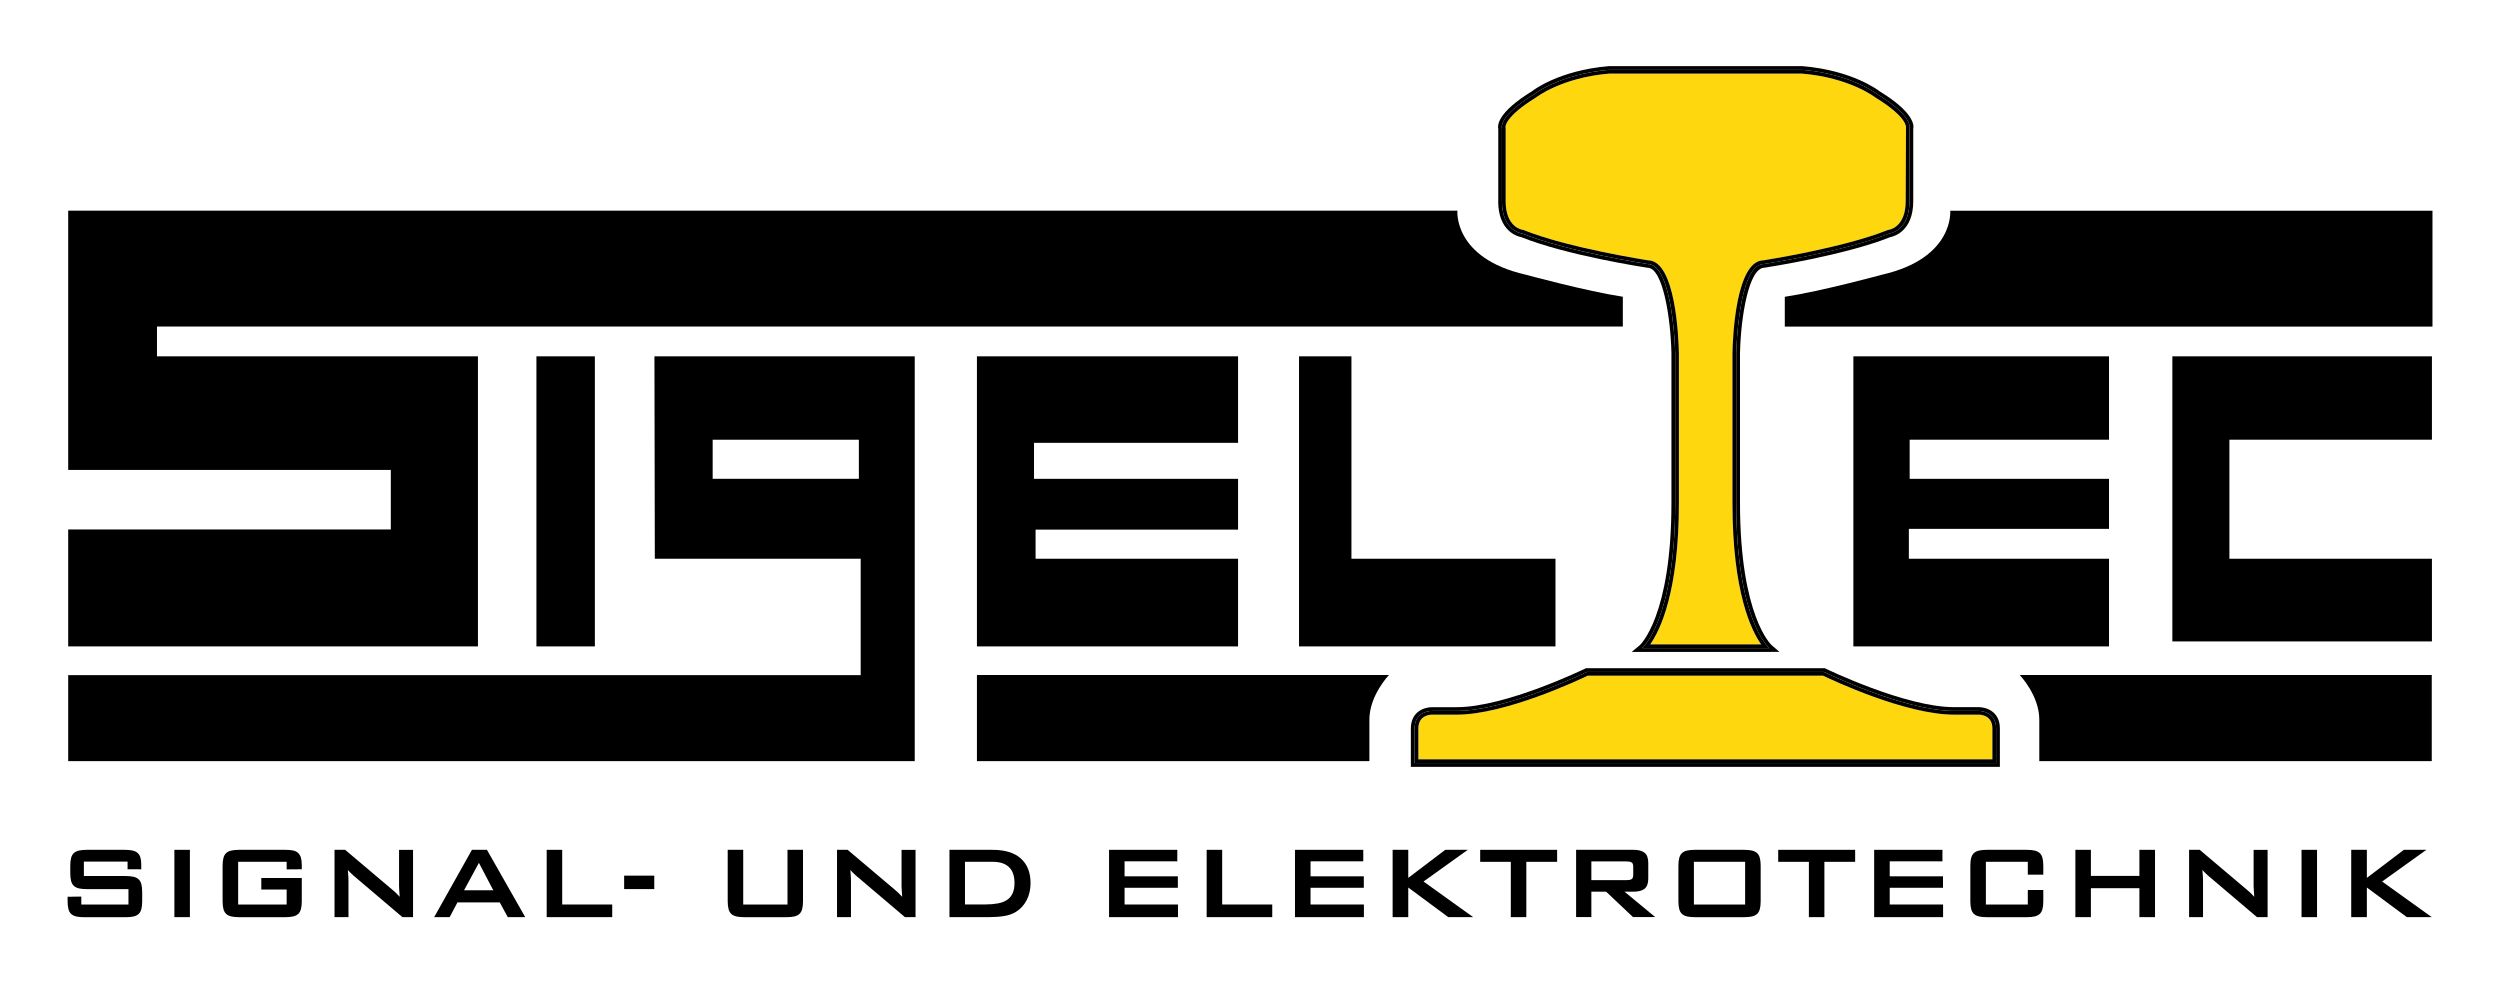
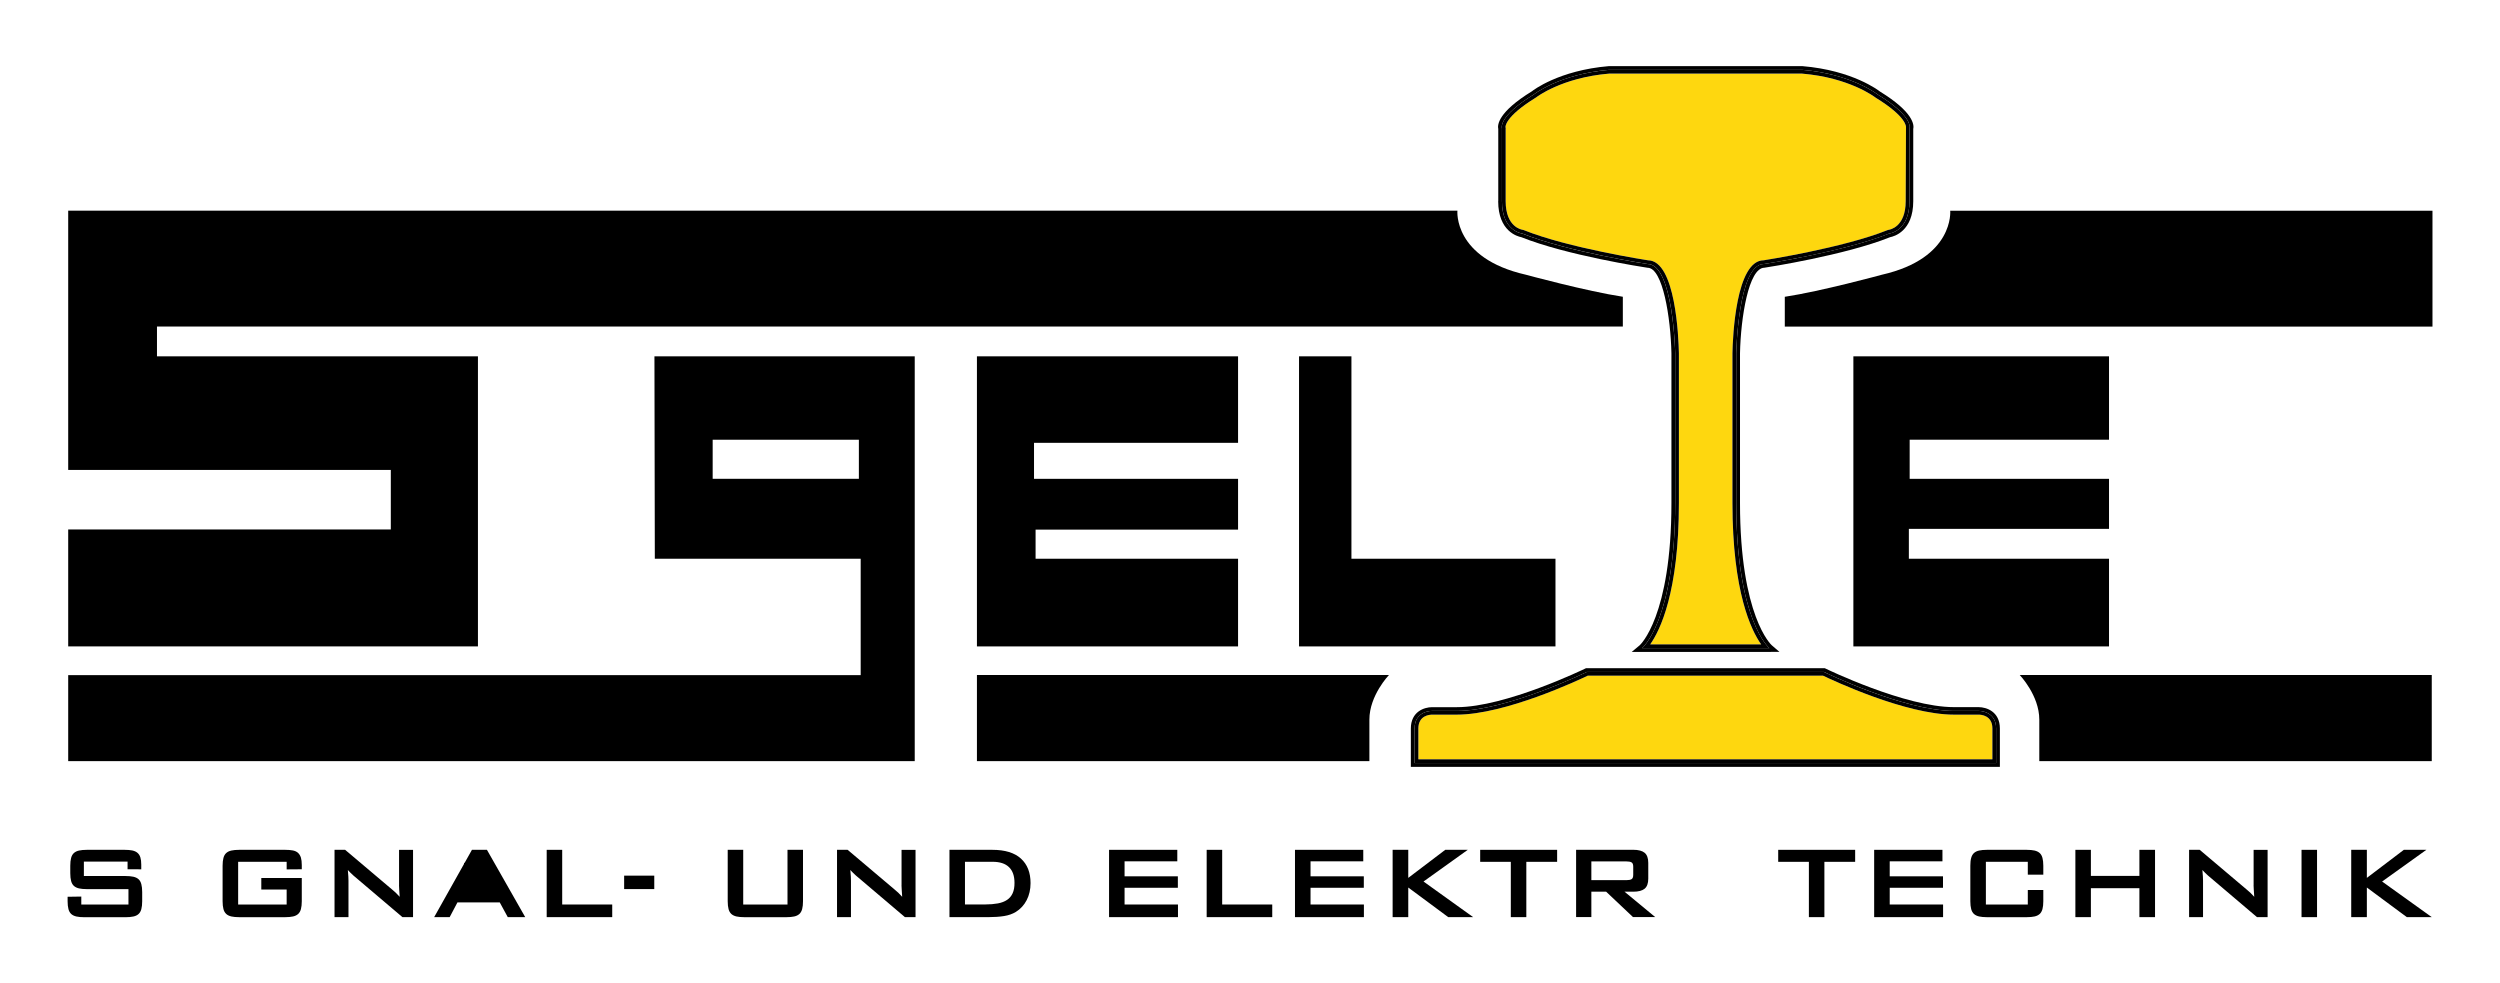
<svg xmlns="http://www.w3.org/2000/svg" version="1.1" id="Ebene_1" x="0px" y="0px" viewBox="0 0 5916.5 2327" style="enable-background:new 0 0 5916.5 2327;" xml:space="preserve">
  <style type="text/css">
	.st0{fill:none;}
	.st1{fill:#FED70F;}
</style>
  <g>
    <rect x="4008.8" y="2039.6" class="st0" width="121.2" height="101" />
    <path class="st0" d="M2348.9,2039.6h-65.2v101h47.4c11.6,0,21.8-0.8,30.5-2.5c8.7-1.7,15.9-4.4,21.7-8.3   c5.8-3.9,10.2-9.2,13.2-15.7s4.4-14.8,4.4-24.7c0-16.3-4.3-28.6-13-37C2379.3,2043.8,2366.3,2039.6,2348.9,2039.6z" />
    <polygon class="st0" points="1098.2,2106.9 1167.4,2106.9 1133.4,2042.1  " />
    <path class="st0" d="M3861.3,2080.8c2.7-1.6,4-5,4-10.4v-19.1c0-5.3-1.3-8.8-4-10.3c-2.6-1.5-6.8-2.3-12.5-2.3h-82.6v44.5h82.6   C3854.5,2083.1,3858.7,2082.4,3861.3,2080.8z" />
    <path d="M1131.1,843.3H371.5v-70.5h3469.1v-70.5c-86.1-13.1-229.7-52.2-229.7-52.2c-172.3-39.2-161.8-151.5-161.8-151.5H161.4   v613.5h763.5v141H161.4v276.7h969.7V843.3z" />
-     <rect x="1269.5" y="843.3" width="138.3" height="686.5" />
    <path d="M2164.8,843.3h-616l0.9,479h487.2v275.4H161.4v203.6h2003.4V843.3z M2032.6,1133.2h-346v-92.5h346V1133.2z" />
    <path d="M2312,1801.3h928.8V1703c0-57.4,46.3-105.5,46.3-105.5H2312V1801.3z" />
    <path d="M4826.2,1703v98.3H5755v-203.8h-975.1C4779.9,1597.5,4826.2,1645.7,4826.2,1703z" />
    <polygon points="2930,1048 2930,843.3 2312,843.3 2312,1529.8 2930,1529.8 2930,1322.3 2450.8,1322.3 2450.8,1253.4 2930,1253.4    2930,1133.2 2447.1,1133.2 2447.1,1048  " />
    <polygon points="3074.3,843.3 3074.3,1529.8 3681.2,1529.8 3681.2,1322.3 3198.3,1322.3 3198.3,843.3  " />
    <polygon points="4991.2,1040.6 4991.2,843.3 4386.2,843.3 4386.2,1529.8 4991.2,1529.8 4991.2,1322.3 4517.5,1322.3 4517.5,1251.6    4991.2,1251.6 4991.2,1133.2 4519.4,1133.2 4519.4,1040.6  " />
-     <polygon points="5141.1,1518 5755.4,1518 5755.4,1322.3 5276.1,1322.3 5276.1,1040.6 5755.4,1040.6 5755.4,843.3 5141.1,843.3  " />
    <path d="M327.9,2080.8c-3.1-2.8-7.1-4.7-12.2-5.9c-5.1-1.1-11.3-1.7-18.7-1.7h-98.5V2039h103.4v18.2l32.4,0.1v-11.2   c0-6.8-0.7-12.4-2.1-17c-1.4-4.5-3.7-8.1-6.9-10.8c-3.2-2.7-7.2-4.5-12.2-5.6c-5-1-11-1.5-17.9-1.5h-89.7c-7.3,0-13.5,0.6-18.5,1.7   c-5,1.1-9,3.1-12.1,5.9c-3.1,2.8-5.3,6.6-6.6,11.6c-1.3,4.9-2,11.1-2,18.5v17.6c0,7.4,0.7,13.6,2,18.5c1.3,4.9,3.5,8.8,6.6,11.6   c3.1,2.8,7.1,4.7,12.1,5.9c5,1.1,11.2,1.7,18.5,1.7h98.5v36.4H192.4v-18.8l-32.4,0.5v10.7c0,7.4,0.7,13.6,2,18.5   c1.3,4.9,3.5,8.8,6.6,11.6c3.1,2.8,7.1,4.7,12.2,5.9c5.1,1.1,11.3,1.7,18.7,1.7H297c7.3,0,13.6-0.6,18.7-1.7   c5.1-1.1,9.2-3.1,12.2-5.9c3.1-2.8,5.2-6.6,6.6-11.6c1.3-4.9,2-11.1,2-18.5v-21.9c0-7.4-0.7-13.6-2-18.5   C333.2,2087.5,331,2083.6,327.9,2080.8z" />
-     <rect x="412.7" y="2011.2" width="36.7" height="159.3" />
    <path d="M705.3,2018.4c-3.1-2.8-7.1-4.7-12.1-5.7c-5-1-11.1-1.5-18.2-1.5H566c-7.3,0-13.5,0.6-18.5,1.7c-5,1.1-9,3.1-12.1,5.9   c-3.1,2.8-5.3,6.6-6.6,11.6c-1.3,4.9-2,11.1-2,18.5v84c0,7.4,0.7,13.6,2,18.5c1.3,4.9,3.5,8.8,6.6,11.6c3.1,2.8,7.1,4.7,12.1,5.9   c5,1.1,11.2,1.7,18.5,1.7h109c7.3,0,13.5-0.6,18.5-1.7c5-1.1,9-3.1,12.1-5.9c3.1-2.8,5.3-6.6,6.6-11.6c1.3-4.9,2-11.1,2-18.5v-55   h-95.8v27.2h60v35.5H563.6v-101h114.8v17.9l35.8-0.3v-9.9c0-7.2-0.7-13.1-2.1-17.8C710.6,2024.9,708.3,2021.2,705.3,2018.4z" />
    <path d="M944.3,2094.9c0,2.5,0.2,6,0.5,10.7c0.3,4.6,0.7,10.2,1.1,16.8c-2.9-3.3-5.8-6.3-8.7-9.1c-3-2.8-6.1-5.5-9.3-8.2   l-111.1-93.9h-25.1v159.3h33v-86.2c0-2.3-0.1-5.5-0.3-9.7c-0.2-4.2-0.6-9.4-1.2-15.6c2.2,2.5,4.4,4.7,6.6,6.8   c2.1,2.1,4.3,4.1,6.6,6.2l116,98.5h25.1v-159.3h-33.1V2094.9z" />
-     <path d="M1116.9,2011.2l-89.4,159.3h36.7l18.4-34.9h100.1l19,34.9h41.3l-90.6-159.3H1116.9z M1098.2,2106.9l35.2-64.9l34,64.9   H1098.2z" />
+     <path d="M1116.9,2011.2l-89.4,159.3h36.7l18.4-34.9h100.1l19,34.9h41.3l-90.6-159.3H1116.9z M1098.2,2106.9l35.2-64.9H1098.2z" />
    <polygon points="1330.5,2011.2 1293.8,2011.2 1293.8,2170.5 1448.9,2170.5 1448.9,2140.6 1330.5,2140.6  " />
    <rect x="1477.1" y="2072.3" width="71.3" height="31.8" />
    <path d="M1863.6,2140.6h-104.7v-129.4h-36.7v121.7c0,7.4,0.7,13.6,2,18.5c1.3,4.9,3.5,8.8,6.6,11.6c3.1,2.8,7.1,4.7,12.1,5.9   c5,1.1,11.2,1.7,18.5,1.7h99.8c7.3,0,13.5-0.6,18.5-1.7c5-1.1,9-3.1,12.1-5.9c3.1-2.8,5.2-6.6,6.6-11.6c1.3-4.9,2-11.1,2-18.5   v-121.7h-36.7V2140.6z" />
    <path d="M2133.5,2094.9c0,2.5,0.2,6,0.5,10.7c0.3,4.6,0.7,10.2,1.1,16.8c-2.9-3.3-5.8-6.3-8.7-9.1c-3-2.8-6.1-5.5-9.3-8.2   l-111.1-93.9h-25.1v159.3h33v-86.2c0-2.3-0.1-5.5-0.3-9.7c-0.2-4.2-0.6-9.4-1.2-15.6c2.2,2.5,4.4,4.7,6.6,6.8   c2.1,2.1,4.3,4.1,6.6,6.2l116,98.5h25.1v-159.3h-33.1V2094.9z" />
    <path d="M2416.1,2031.9c-15.2-13.8-37.7-20.7-67.5-20.7H2247v159.3h92.1c14.1,0,26.5-0.9,37.2-2.6c10.7-1.7,19.9-5,27.7-9.7   c11-6.8,19.6-16.1,25.7-27.9c6.1-11.8,9.2-25.3,9.2-40.3C2438.9,2065,2431.3,2045.7,2416.1,2031.9z M2396.5,2114   c-3,6.6-7.3,11.8-13.2,15.7c-5.8,3.9-13.1,6.7-21.7,8.3c-8.7,1.6-18.8,2.5-30.5,2.5h-47.4v-101h65.2c17.3,0,30.3,4.2,39,12.7   c8.7,8.4,13,20.8,13,37C2401,2099.2,2399.5,2107.4,2396.5,2114z" />
    <polygon points="2661.4,2101 2787.5,2101 2787.5,2073.9 2661.4,2073.9 2661.4,2038.4 2786.2,2038.4 2786.2,2011.2 2624.7,2011.2    2624.7,2170.5 2787.8,2170.5 2787.8,2140.6 2661.4,2140.6  " />
    <polygon points="2892.4,2011.2 2855.7,2011.2 2855.7,2170.5 3010.9,2170.5 3010.9,2140.6 2892.4,2140.6  " />
    <polygon points="3101.5,2101 3227.6,2101 3227.6,2073.9 3101.5,2073.9 3101.5,2038.4 3226.3,2038.4 3226.3,2011.2 3064.7,2011.2    3064.7,2170.5 3227.8,2170.5 3227.8,2140.6 3101.5,2140.6  " />
    <polygon points="3473.6,2011.2 3420.3,2011.2 3332.8,2077.6 3332.8,2011.2 3295.8,2011.2 3295.8,2170.5 3332.8,2170.5    3332.8,2100.4 3427.4,2170.5 3486.4,2170.5 3368.9,2086.2  " />
    <polygon points="3503,2039.6 3575.5,2039.6 3575.5,2170.5 3612.2,2170.5 3612.2,2039.6 3685.1,2039.6 3685.1,2011.2 3503,2011.2     " />
    <path d="M3865.3,2110.3c12.2,0,21.2-2.4,26.9-7.1c5.7-4.7,8.6-12.7,8.6-23.8v-37.4c0-11.1-2.9-19-8.6-23.8   c-5.7-4.7-14.7-7.1-26.9-7.1H3730v159.3h36.1v-60.2h34.9l63.7,60.2h52.6l-72.8-60.2H3865.3z M3766.1,2083.1v-44.5h82.6   c5.7,0,9.9,0.8,12.5,2.3c2.7,1.5,4,5,4,10.3v19.1c0,5.4-1.3,8.8-4,10.4c-2.6,1.5-6.8,2.3-12.5,2.3H3766.1z" />
-     <path d="M4158.2,2018.8c-3.1-2.8-7.1-4.7-12.1-5.9c-5-1.1-11.2-1.7-18.5-1.7h-116.3c-7.4,0-13.5,0.6-18.5,1.7   c-5,1.1-9,3.1-12.1,5.9c-3.1,2.8-5.2,6.6-6.6,11.6c-1.3,4.9-2,11.1-2,18.5v84c0,7.4,0.7,13.6,2,18.5c1.3,4.9,3.5,8.8,6.6,11.6   c3.1,2.8,7.1,4.7,12.1,5.9c5,1.1,11.2,1.7,18.5,1.7h116.3c7.3,0,13.5-0.6,18.5-1.7c5-1.1,9-3.1,12.1-5.9c3.1-2.8,5.2-6.6,6.6-11.6   c1.3-4.9,2-11.1,2-18.5v-84c0-7.4-0.7-13.6-2-18.5S4161.2,2021.5,4158.2,2018.8z M4130,2140.6h-121.2v-101H4130V2140.6z" />
    <polygon points="4208.3,2039.6 4280.9,2039.6 4280.9,2170.5 4317.6,2170.5 4317.6,2039.6 4390.4,2039.6 4390.4,2011.2    4208.3,2011.2  " />
    <polygon points="4472.2,2101 4598.3,2101 4598.3,2073.9 4472.2,2073.9 4472.2,2038.4 4597,2038.4 4597,2011.2 4435.4,2011.2    4435.4,2170.5 4598.5,2170.5 4598.5,2140.6 4472.2,2140.6  " />
    <path d="M4827.1,2018.8c-3.1-2.8-7.1-4.7-12.1-5.9c-5-1.1-11.2-1.7-18.5-1.7h-94.3c-7.4,0-13.5,0.6-18.5,1.7c-5,1.1-9,3.1-12.1,5.9   c-3.1,2.8-5.2,6.6-6.6,11.6s-2,11.1-2,18.5v84c0,7.4,0.7,13.6,2,18.5c1.3,4.9,3.5,8.8,6.6,11.6c3.1,2.8,7.1,4.7,12.1,5.9   c5,1.1,11.2,1.7,18.5,1.7h94.3c7.3,0,13.5-0.6,18.5-1.7c5-1.1,9-3.1,12.1-5.9c3.1-2.8,5.2-6.6,6.6-11.6c1.3-4.9,2-11.1,2-18.5   v-26.6l-36.7,0v34.3h-99.2v-101h99.2v30.3l36.7,0.1v-21.1c0-7.4-0.7-13.6-2-18.5S4830.2,2021.5,4827.1,2018.8z" />
    <polygon points="5063.1,2072.9 4948.3,2072.9 4948.3,2011.2 4911.6,2011.2 4911.6,2170.5 4948.3,2170.5 4948.3,2102 5063.1,2102    5063.1,2170.5 5100.1,2170.5 5100.1,2011.2 5063.1,2011.2  " />
    <path d="M5333.3,2094.9c0,2.5,0.1,6,0.5,10.7c0.3,4.6,0.7,10.2,1.1,16.8c-2.9-3.3-5.8-6.3-8.7-9.1c-3-2.8-6.1-5.5-9.3-8.2   l-111.1-93.9h-25.1v159.3h33v-86.2c0-2.3-0.1-5.5-0.3-9.7c-0.2-4.2-0.6-9.4-1.2-15.6c2.2,2.5,4.4,4.7,6.6,6.8   c2.1,2.1,4.3,4.1,6.6,6.2l116,98.5h25.1v-159.3h-33.1V2094.9z" />
    <rect x="5446.8" y="2011.2" width="36.7" height="159.3" />
    <polygon points="5742.2,2011.2 5688.9,2011.2 5601.4,2077.6 5601.4,2011.2 5564.4,2011.2 5564.4,2170.5 5601.4,2170.5    5601.4,2100.4 5696,2170.5 5755,2170.5 5637.5,2086.2  " />
    <path d="M4453.6,650.2c0,0-143.6,39.2-229.7,52.2v70.5h1532.8V498.7H4615.4C4615.4,498.7,4625.8,611,4453.6,650.2z" />
    <path class="st1" d="M3757.4,1599.1c-21.1,10.1-195.1,92.2-309.8,92.2h-58.2h0c-5.6,0-32.7,1.6-32.7,32.7v73h1358.5v-73   c0-31.1-27.1-32.7-32.5-32.7h-58.4c-114.7,0-288.7-82-309.8-92.2H3757.4z" />
    <path d="M4318.6,1581.4h-565.3l-1.8,0.9c-1.9,0.9-188.3,91.3-303.9,91.3h-58.4c-18.7,0-50.3,10.6-50.3,50.5v90.7h1394V1724   c0-39.8-31.6-50.5-50.5-50.5h-58.2c-115.5,0-302-90.3-303.9-91.3L4318.6,1581.4z M4682.4,1682.4c0,0,41.6-0.9,41.6,41.6v81.9h-660   h-56.2h-660V1724c0-42.5,41.6-41.6,41.6-41.6h58.2c119,0,307.8-92.2,307.8-92.2h280.2h0.7h280.2c0,0,188.8,92.2,307.8,92.2H4682.4z   " />
    <path d="M4036.3,1590.2h-0.7h-280.2c0,0-188.8,92.2-307.8,92.2h-58.2c0,0-41.6-0.9-41.6,41.6v81.9h660h56.2h660V1724   c0-42.5-41.6-41.6-41.6-41.6h-58.2c-119,0-307.8-92.2-307.8-92.2H4036.3z M4624.3,1691.3h58.4c5.4,0,32.5,1.6,32.5,32.7v73H3356.7   v-73c0-31.1,27.1-32.7,32.7-32.7h0h58.2c114.7,0,288.7-82,309.8-92.2h557.1C4335.6,1609.3,4509.6,1691.3,4624.3,1691.3z" />
    <path class="st1" d="M3563.6,303l-0.3,1V476c0,62.3,38.7,67.7,40.4,67.9l2.3,0.6c105.5,42.5,292.6,71.3,294.5,71.6   c65,0.7,72,182.9,72.8,219.6v354.7c0,211.5-44.8,302.1-68,334.8h262.7c-23.2-32.7-68-123.2-68-334.8V835.9   c0.8-36.9,7.9-219.8,74.1-219.8c0.5-0.2,187.7-29,293.2-71.5l2.4-0.6c1.6-0.2,40.3-5.6,40.3-67.9l0.7-175.4   c-0.1,0,2.9-23.6-71.9-69.5c-1.5-1.1-61.1-47.4-174.3-56.9l-456.3,0c-112.4,9.5-172.1,55.8-172.7,56.3   c-76.5,47-72.6,70.6-72.6,70.9L3563.6,303z" />
    <path d="M3545.6,476c0,71.4,45.7,83.6,54.7,85.3c107.5,43,289.9,71.1,298.9,72.4c36,0,54.6,118.3,56.4,202.1v354.5   c0,269-74.4,336.2-75.1,336.8l-18.8,15.7h325.6l23.9-0.1l-18.1-15.6c-0.8-0.6-75.2-67.8-75.2-336.9V836   c1.7-84,20.4-202.3,57.7-202.4c7.7-1.2,190.1-29.3,297.6-72.3c9-1.7,54.7-13.9,54.7-85.3V305.3c2.2-9.3,1.1-39.6-78.8-88.7   c-2.6-2-64-50.1-183.7-60.1l-457.8,0c-119,10-180.4,58-182.1,59.5c-80.8,49.6-81.9,80-79.7,89.3V476z M3630,223.5   c0,0,60.6-48.3,178.2-58.2h202.9h51.3h202.9c117.6,9.9,178.2,58.2,178.2,58.2c86.6,53.2,75.5,80.5,75.5,80.5V476   c0,71.8-48.3,76.7-48.3,76.7c-107.7,43.3-296.5,72.1-296.5,72.1c-60.9,0-65.2,211-65.2,211v354.5c0,278.4,78.3,343.6,78.3,343.6   h-124.9h-51.3h-124.9c0,0,78.3-65.2,78.3-343.6V835.9c0,0-4.4-211-65.2-211c0,0-188.8-28.8-296.5-72.1c0,0-48.3-5-48.3-76.7V304   C3554.5,304,3543.3,276.8,3630,223.5z" />
    <path d="M4510.7,300.6L4510.7,300.6L4510.7,300.6C4510.7,300.6,4510.7,300.6,4510.7,300.6z" />
    <path d="M3554.5,476c0,71.8,48.3,76.7,48.3,76.7c107.7,43.3,296.5,72.1,296.5,72.1c60.9,0,65.2,211,65.2,211v354.5   c0,278.4-78.3,343.6-78.3,343.6h124.9h51.3h124.9c0,0-78.3-65.2-78.3-343.6V835.9c0,0,4.3-211,65.2-211c0,0,188.8-28.8,296.5-72.1   c0,0,48.3-5,48.3-76.7V304c0,0,11.1-27.2-75.5-80.5c0,0-60.6-48.3-178.2-58.2h-202.9h-51.3h-202.9   c-117.6,9.9-178.2,58.2-178.2,58.2c-86.6,53.2-75.5,80.5-75.5,80.5V476z M3635.5,230.5c0.6-0.5,60.2-46.8,172.7-56.3l456.3,0   c113.2,9.5,172.8,55.8,174.3,56.9c74.8,45.9,71.8,69.5,71.9,69.5v0c0,0,0,0,0,0l0,0L4510,476c0,62.3-38.7,67.7-40.3,67.9l-2.4,0.6   c-105.5,42.4-292.6,71.3-293.2,71.5c-66.2,0-73.4,183-74.1,219.8v354.5c0,211.5,44.8,302.1,68,334.8h-262.7   c23.2-32.7,68-123.2,68-334.8V835.7c-0.8-36.7-7.8-218.8-72.8-219.6c-1.9-0.3-189-29.1-294.5-71.6l-2.3-0.6   c-1.6-0.2-40.4-5.6-40.4-67.9V304l0.3-1l-0.7-1.6C3562.9,301.1,3559,277.5,3635.5,230.5z" />
  </g>
</svg>